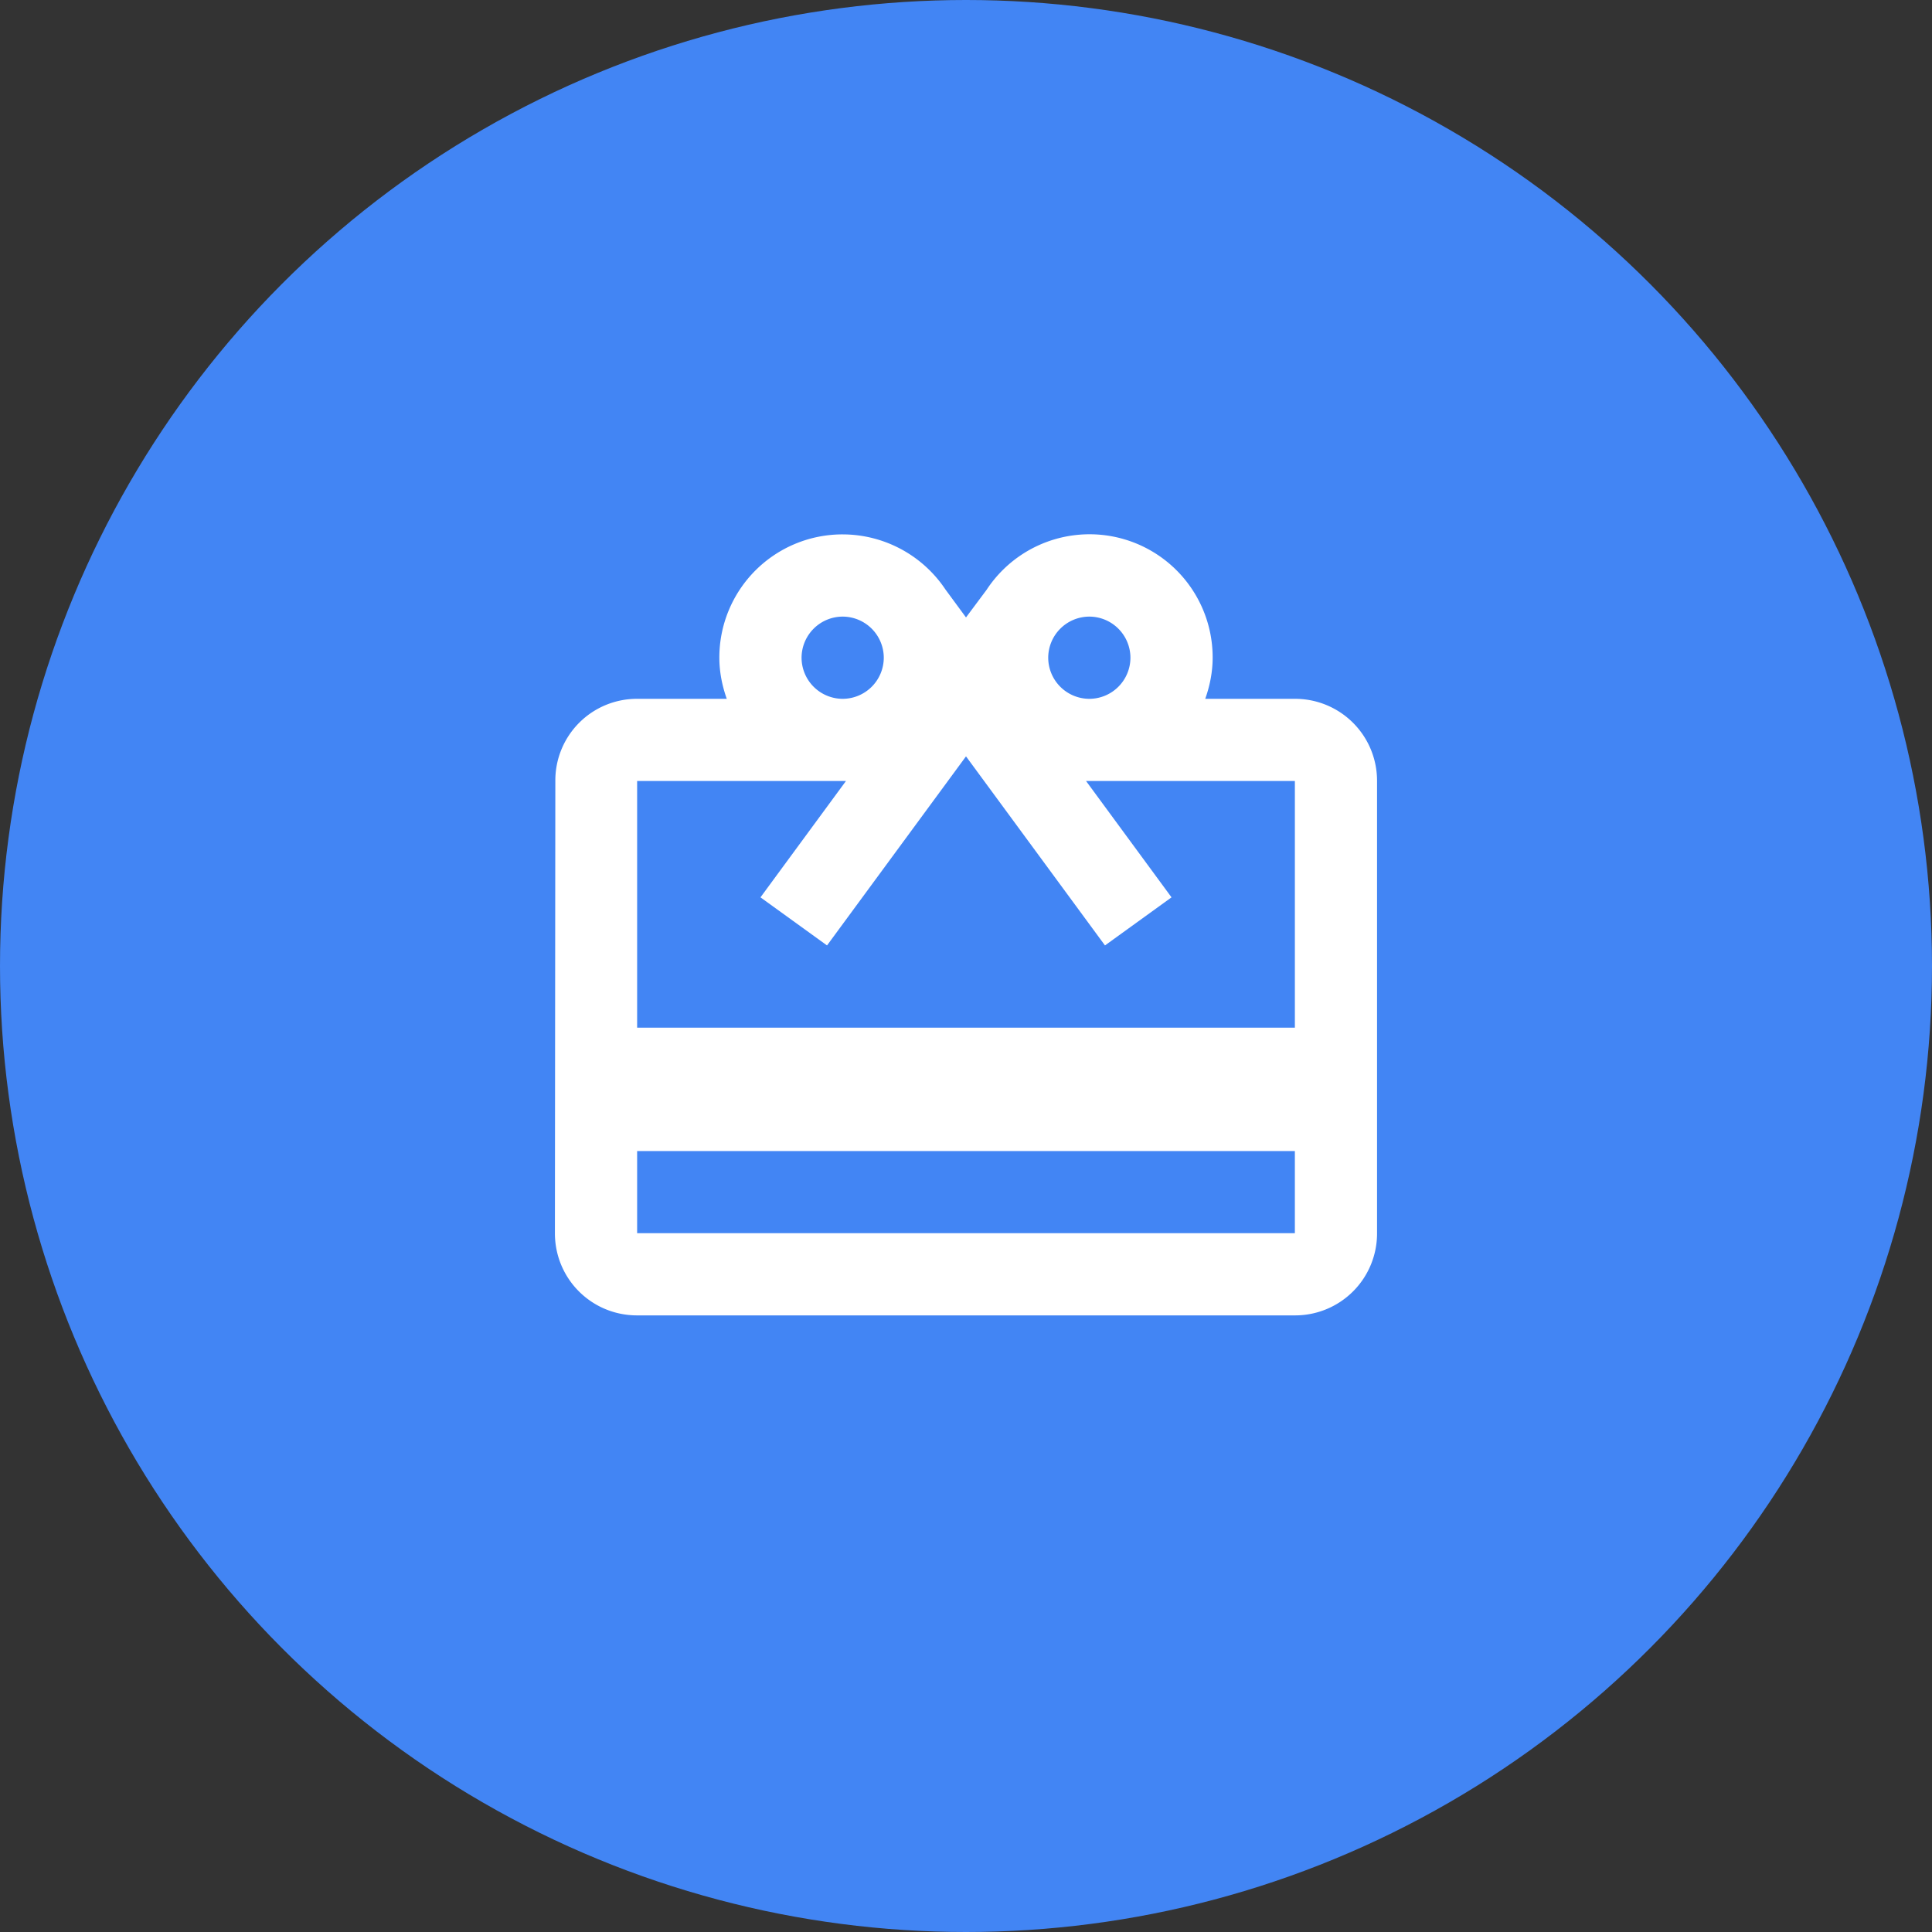
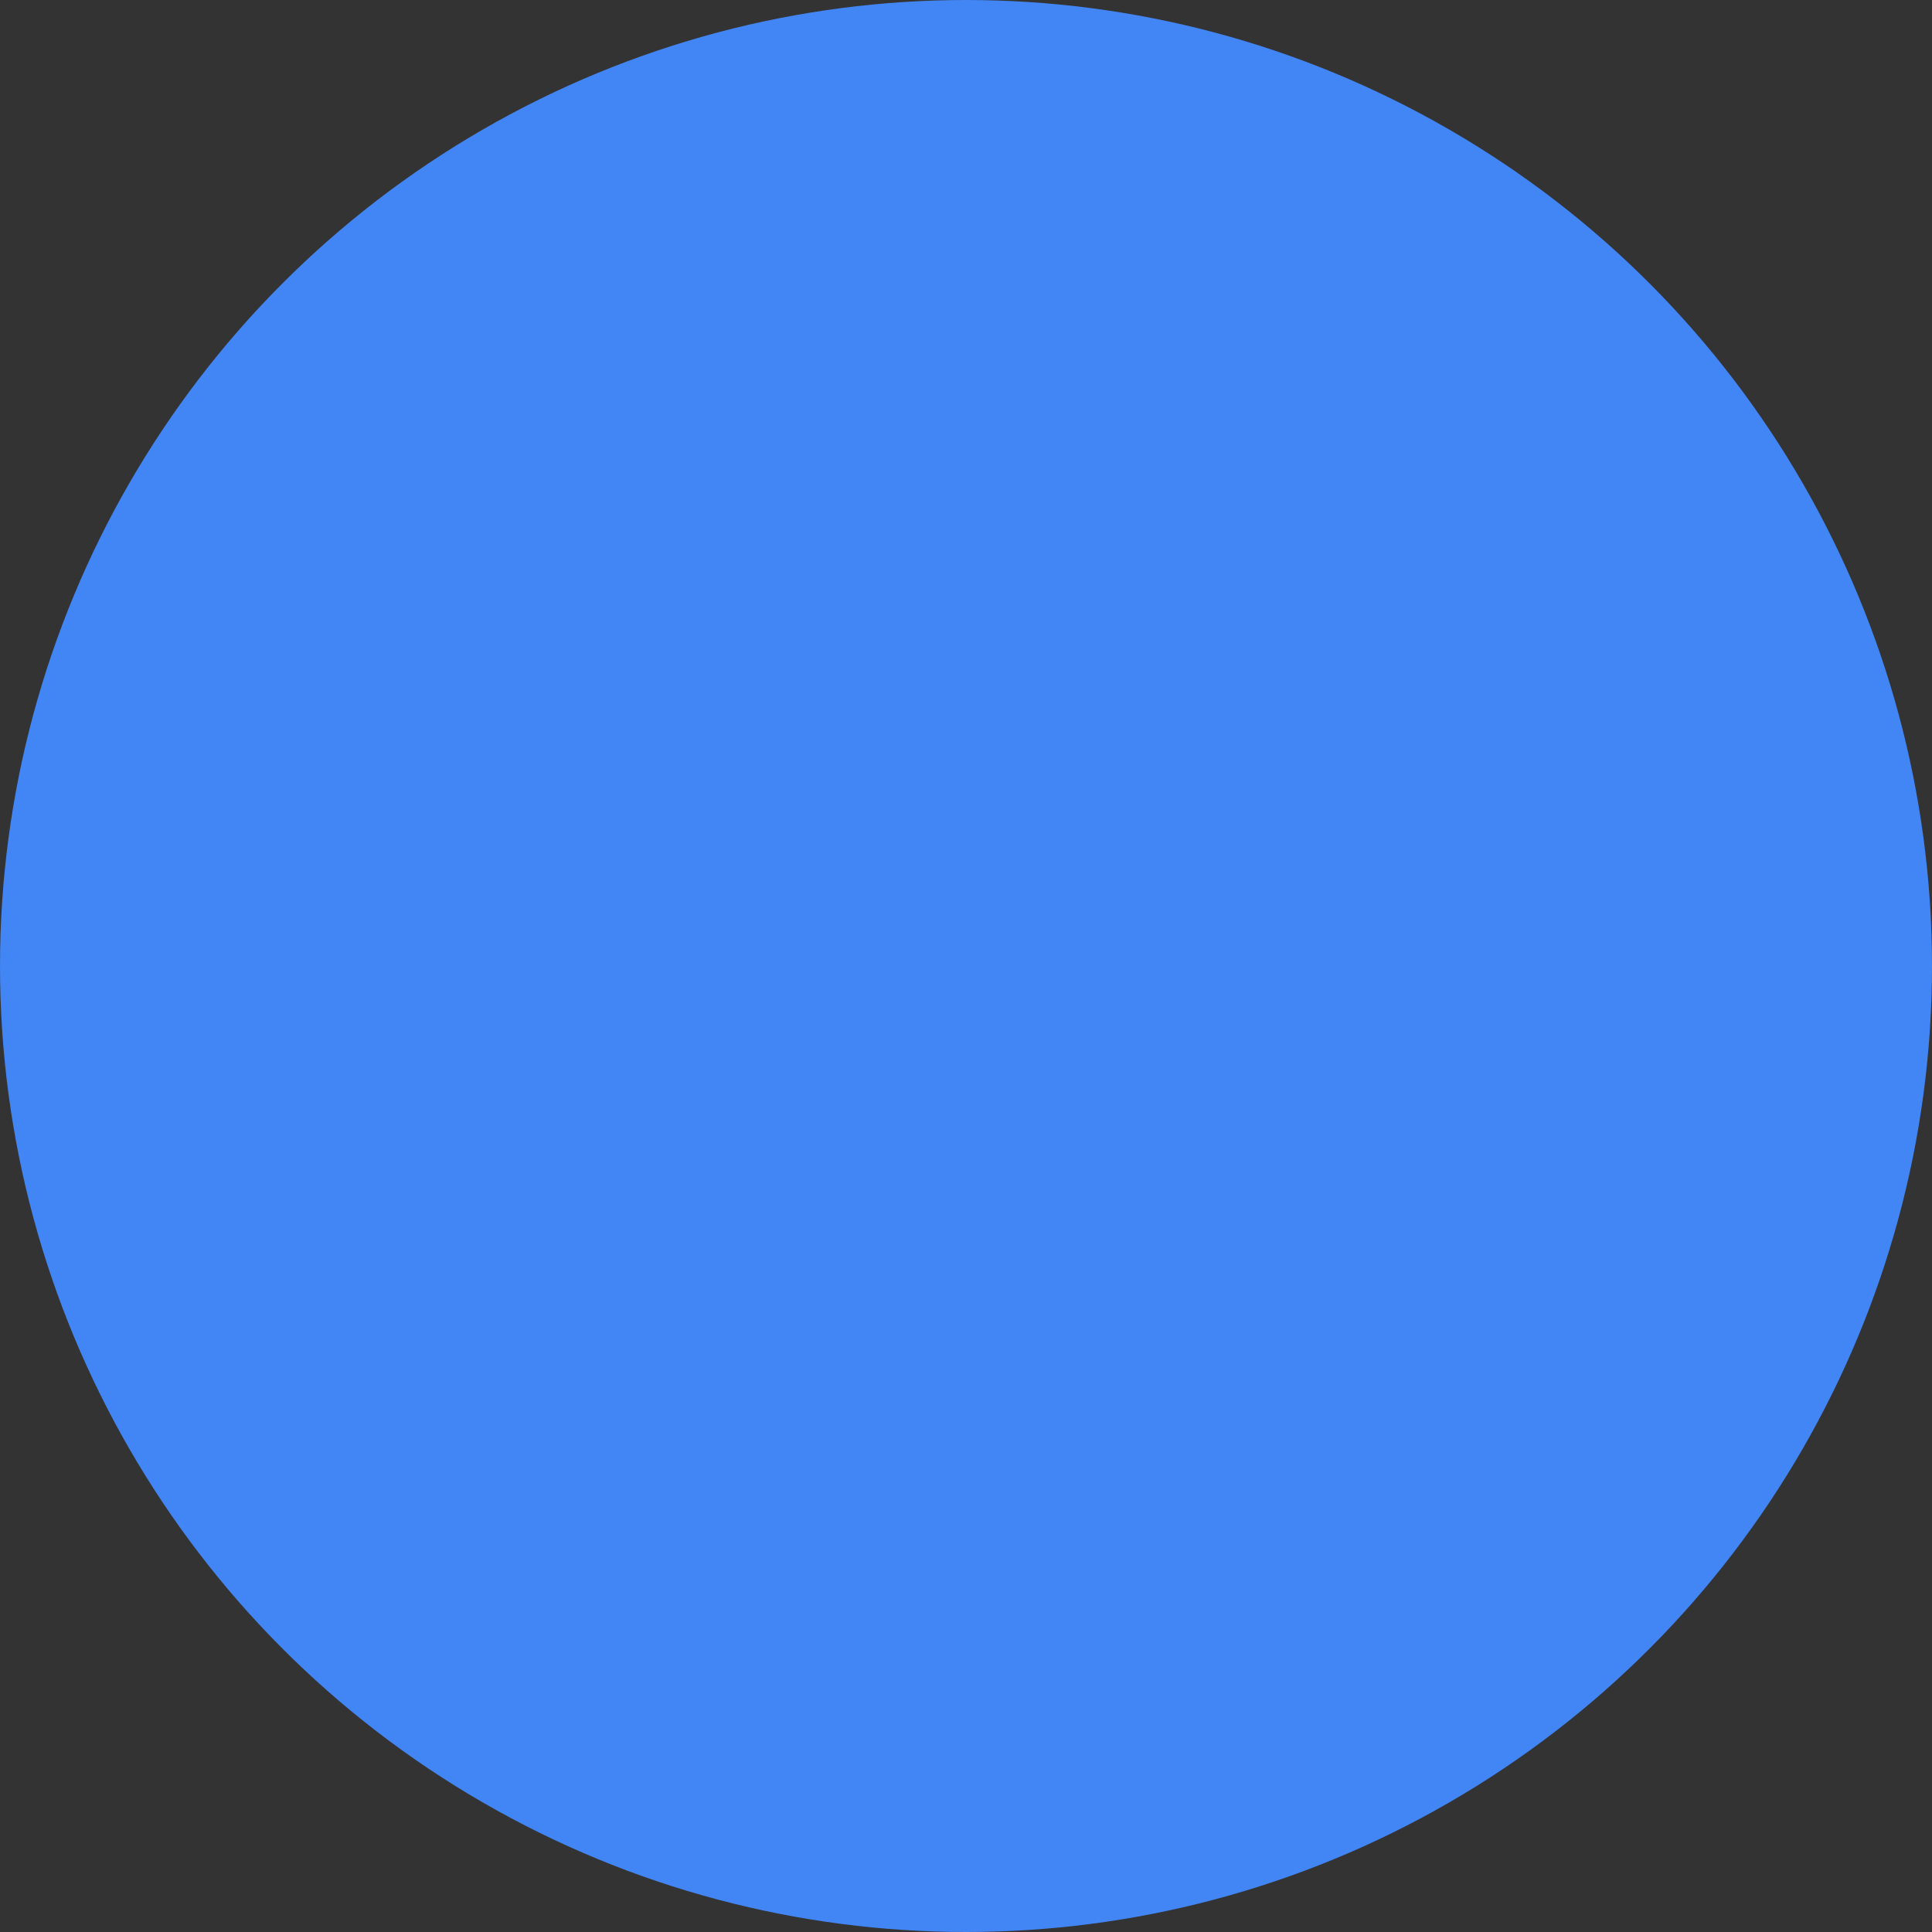
<svg xmlns="http://www.w3.org/2000/svg" width="45" height="45">
  <rect width="100%" height="100%" fill="#333333" stroke="none" />
  <g fill="none" fill-rule="evenodd">
    <circle fill="#4285F4" cx="22.5" cy="22.5" r="22.5" />
-     <path d="M30.16 16.277h-2.088c.106-.297.173-.623.173-.958a2.868 2.868 0 0 0-5.266-1.58l-.479.642-.479-.651a2.883 2.883 0 0 0-2.393-1.283 2.868 2.868 0 0 0-2.873 2.872c0 .335.067.66.173.958H14.84a1.9 1.9 0 0 0-1.905 1.914l-.01 10.532c0 1.063.853 1.915 1.915 1.915h15.32a1.908 1.908 0 0 0 1.914-1.915V18.191a1.908 1.908 0 0 0-1.914-1.914zm-4.788-1.915a.96.96 0 0 1 .958.957.96.96 0 0 1-.958.958.96.96 0 0 1-.957-.958.96.96 0 0 1 .957-.957zm-5.744 0a.96.96 0 0 1 .957.957.96.96 0 0 1-.957.958.96.96 0 0 1-.958-.958.96.96 0 0 1 .958-.957zM30.16 28.723H14.84V26.81h15.32v1.914zm0-4.787H14.84v-5.745h4.864l-1.991 2.71 1.55 1.12 2.28-3.102.957-1.302.957 1.302 2.28 3.102 1.55-1.12-1.991-2.71h4.864v5.745z" fill="#FFF" fill-rule="nonzero" />
  </g>
</svg>